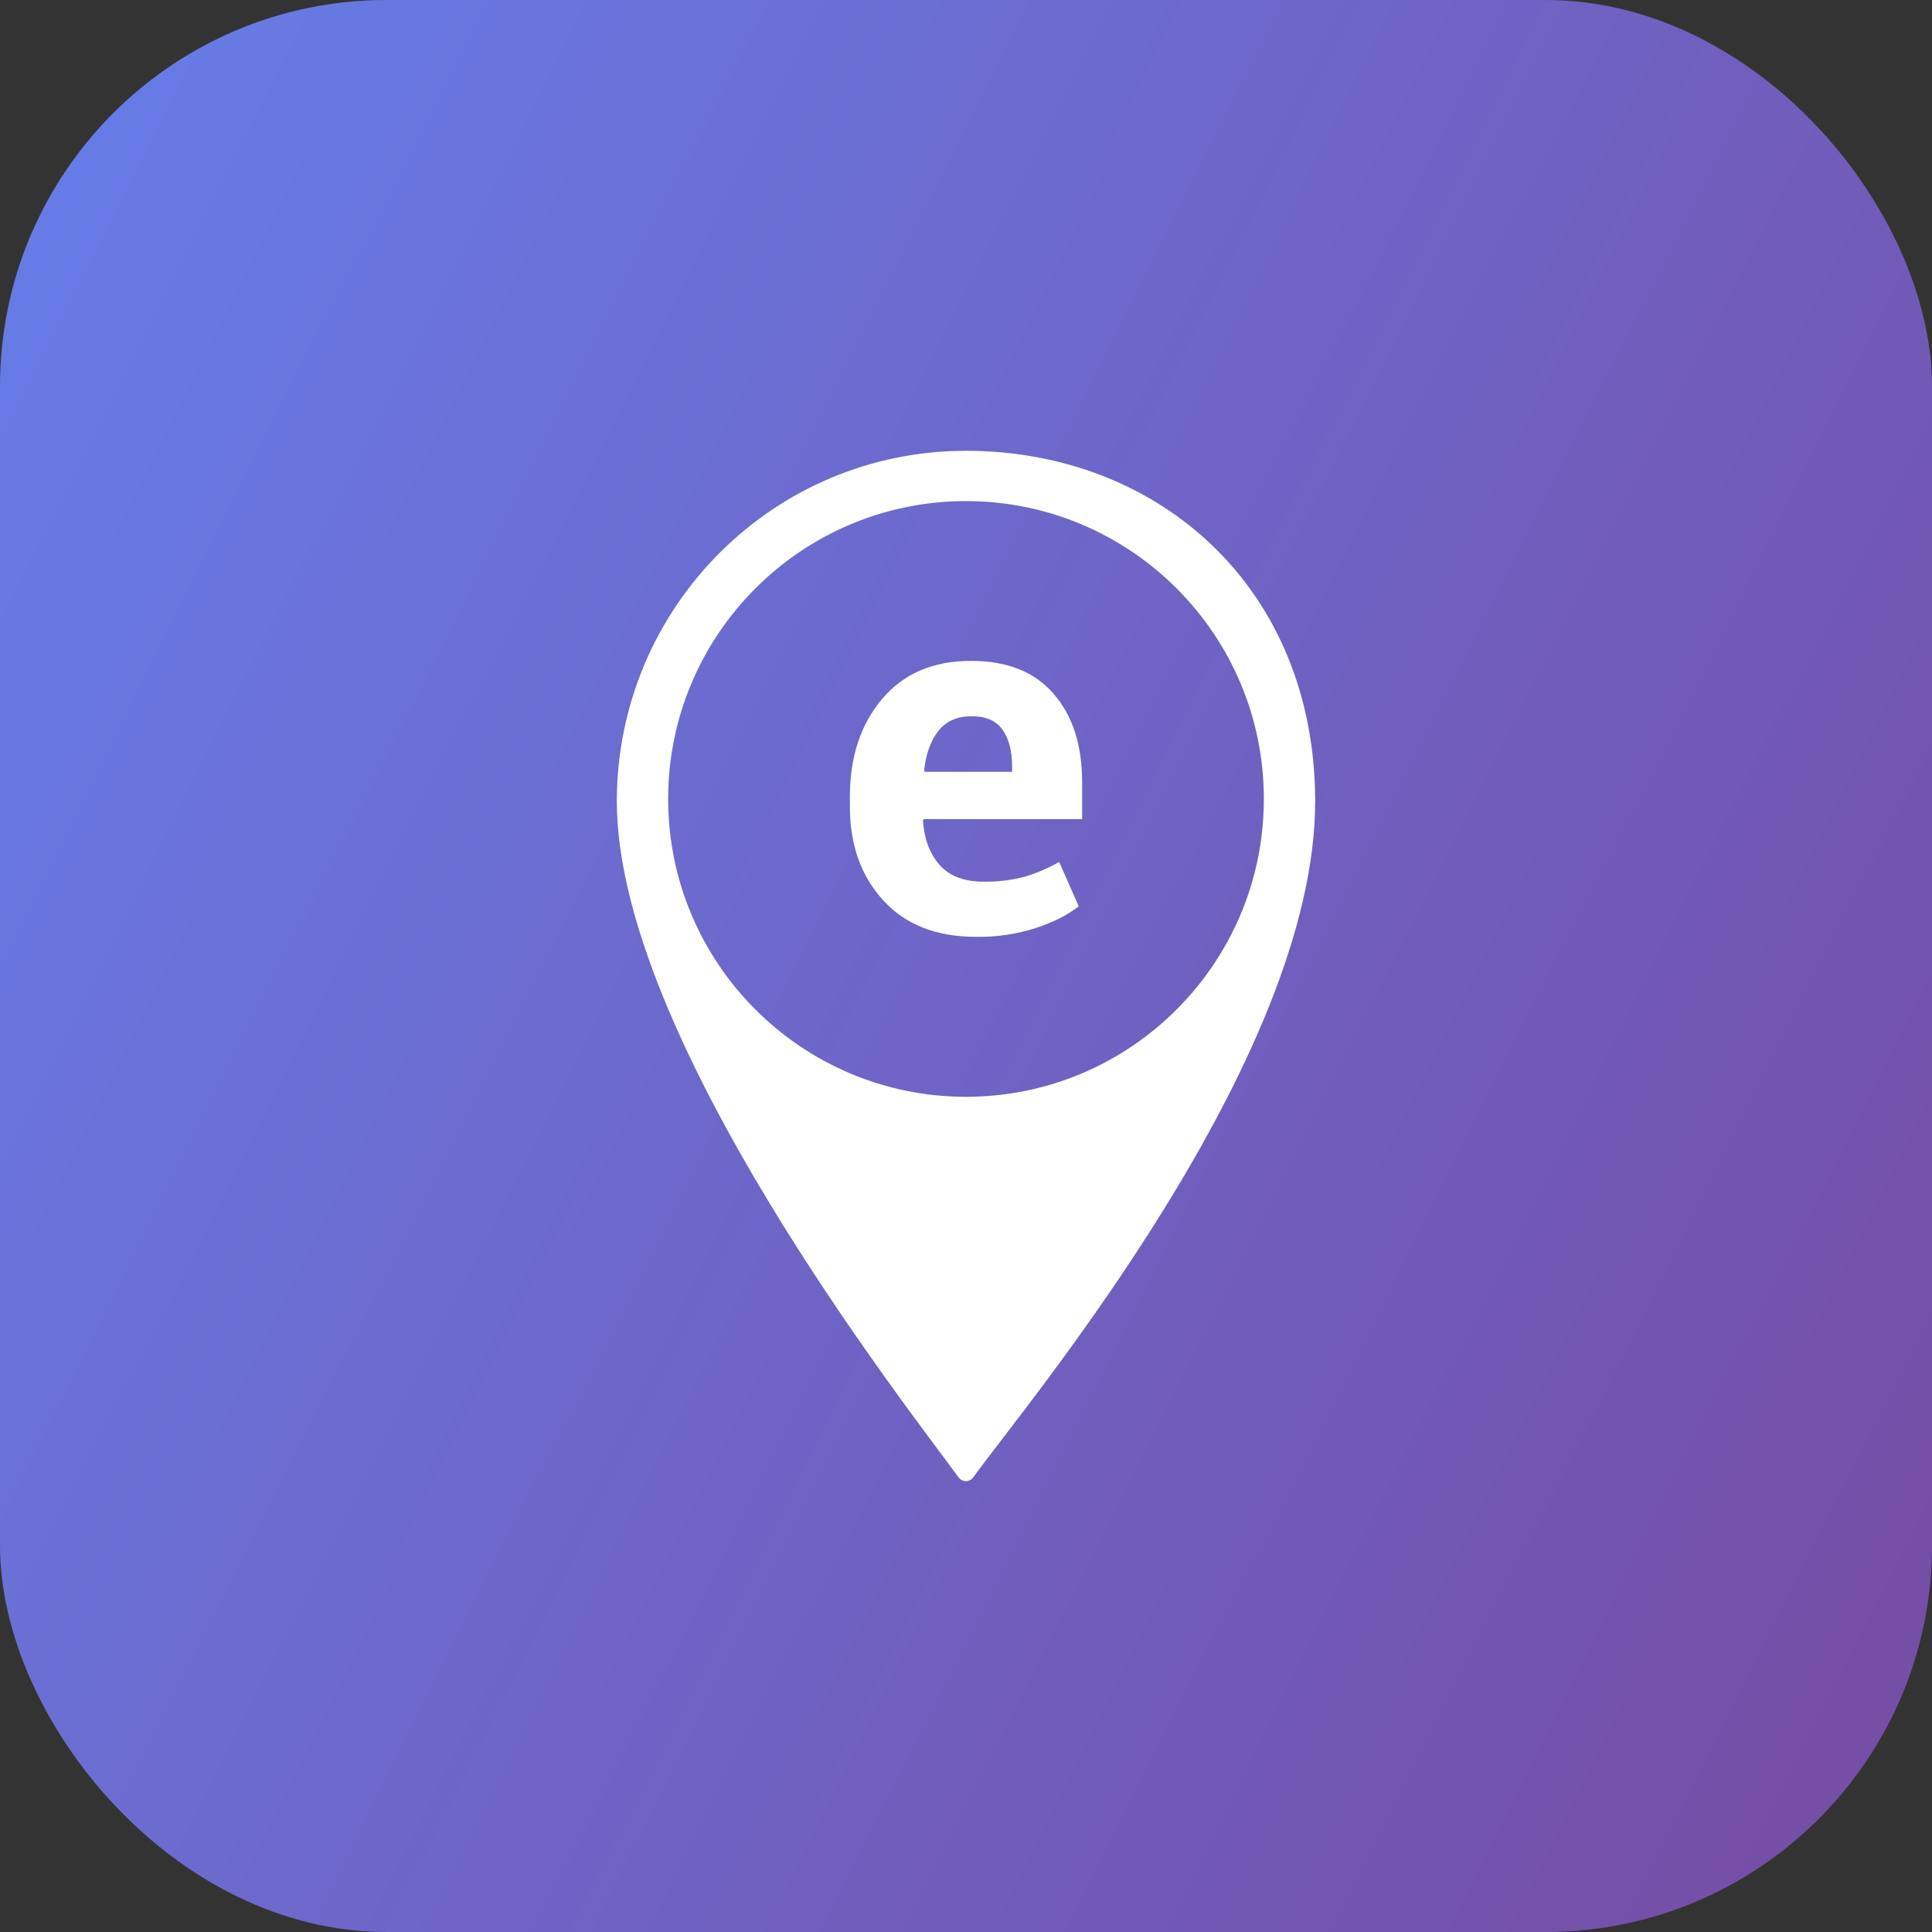
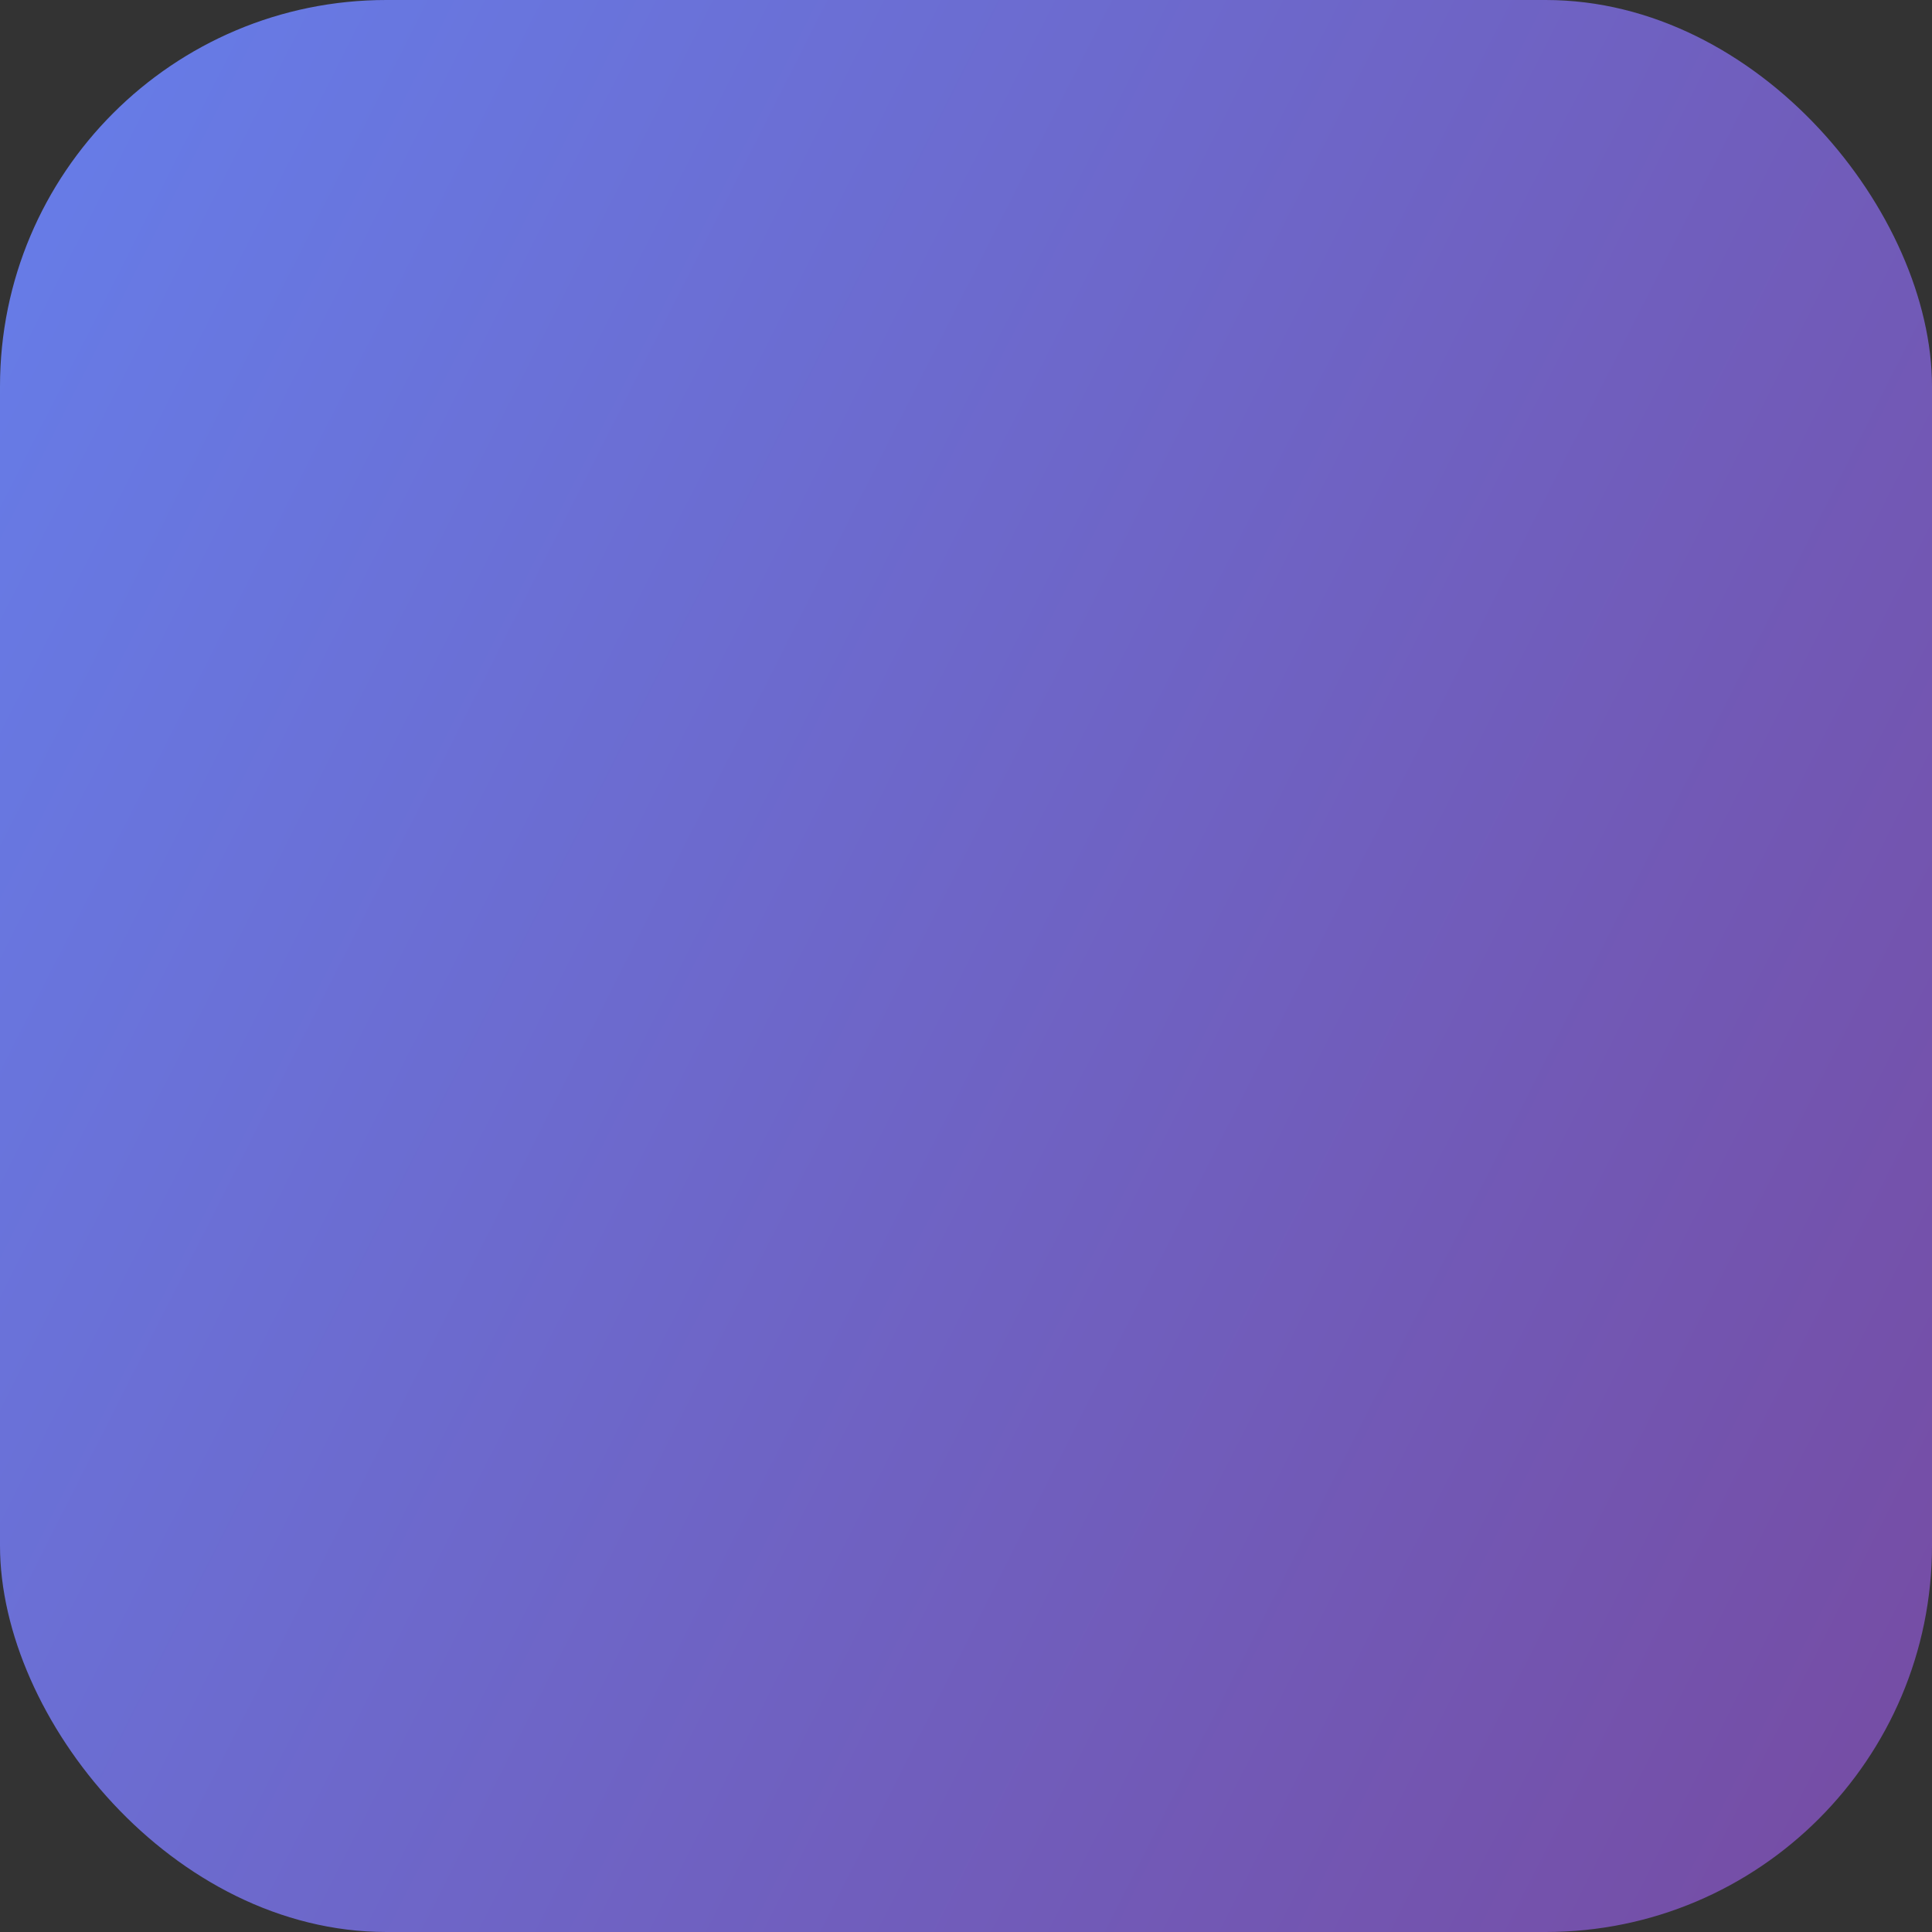
<svg xmlns="http://www.w3.org/2000/svg" width="60" height="60" viewBox="0 0 60 60" fill="none">
  <rect x="0" y="0" width="60" height="60" fill="#333333" stroke="none" />
  <rect width="60" height="60" rx="12" fill="url(#paint0_linear_192_616)" />
-   <path d="M30 14C24.012 14 19.181 18.856 19.156 24.844C19.125 32.188 28.206 43.731 29.769 45.881C29.863 46.006 30.038 46.038 30.163 45.944C30.188 45.925 30.206 45.906 30.225 45.881C31.781 43.706 40.875 32.938 40.844 24.844C40.819 18.25 35.987 14 30 14ZM30 34.062C24.894 34.062 20.75 29.919 20.75 24.812C20.75 19.706 24.894 15.562 30 15.562C35.106 15.562 39.25 19.706 39.25 24.812C39.25 29.919 35.106 34.062 30 34.062Z" fill="white" />
-   <path d="M30.312 29.094C29.081 29.094 28.119 28.719 27.431 27.962C26.738 27.206 26.394 26.238 26.394 25.044V24.738C26.394 23.5 26.731 22.488 27.4 21.7C28.069 20.913 28.994 20.519 30.169 20.525C31.275 20.525 32.131 20.863 32.719 21.544C33.312 22.225 33.606 23.137 33.606 24.288V25.438H28.688L28.663 25.481C28.7 26.044 28.869 26.506 29.175 26.856C29.481 27.206 29.938 27.381 30.544 27.381C30.975 27.387 31.4 27.337 31.812 27.231C32.188 27.119 32.55 26.962 32.894 26.769L33.5 28.144C33.169 28.413 32.719 28.637 32.156 28.825C31.562 29.012 30.938 29.106 30.312 29.094ZM30.169 22.244C29.719 22.244 29.375 22.4 29.137 22.706C28.9 23.012 28.75 23.425 28.7 23.931L28.719 23.969H31.431V23.8C31.431 23.319 31.331 22.938 31.131 22.656C30.931 22.375 30.613 22.244 30.169 22.244Z" fill="white" />
  <defs>
    <linearGradient id="paint0_linear_192_616" x1="0" y1="0" x2="71.944" y2="36.38" gradientUnits="userSpaceOnUse">
      <stop stop-color="#667EEA" />
      <stop offset="1" stop-color="#764BA2" />
    </linearGradient>
  </defs>
</svg>